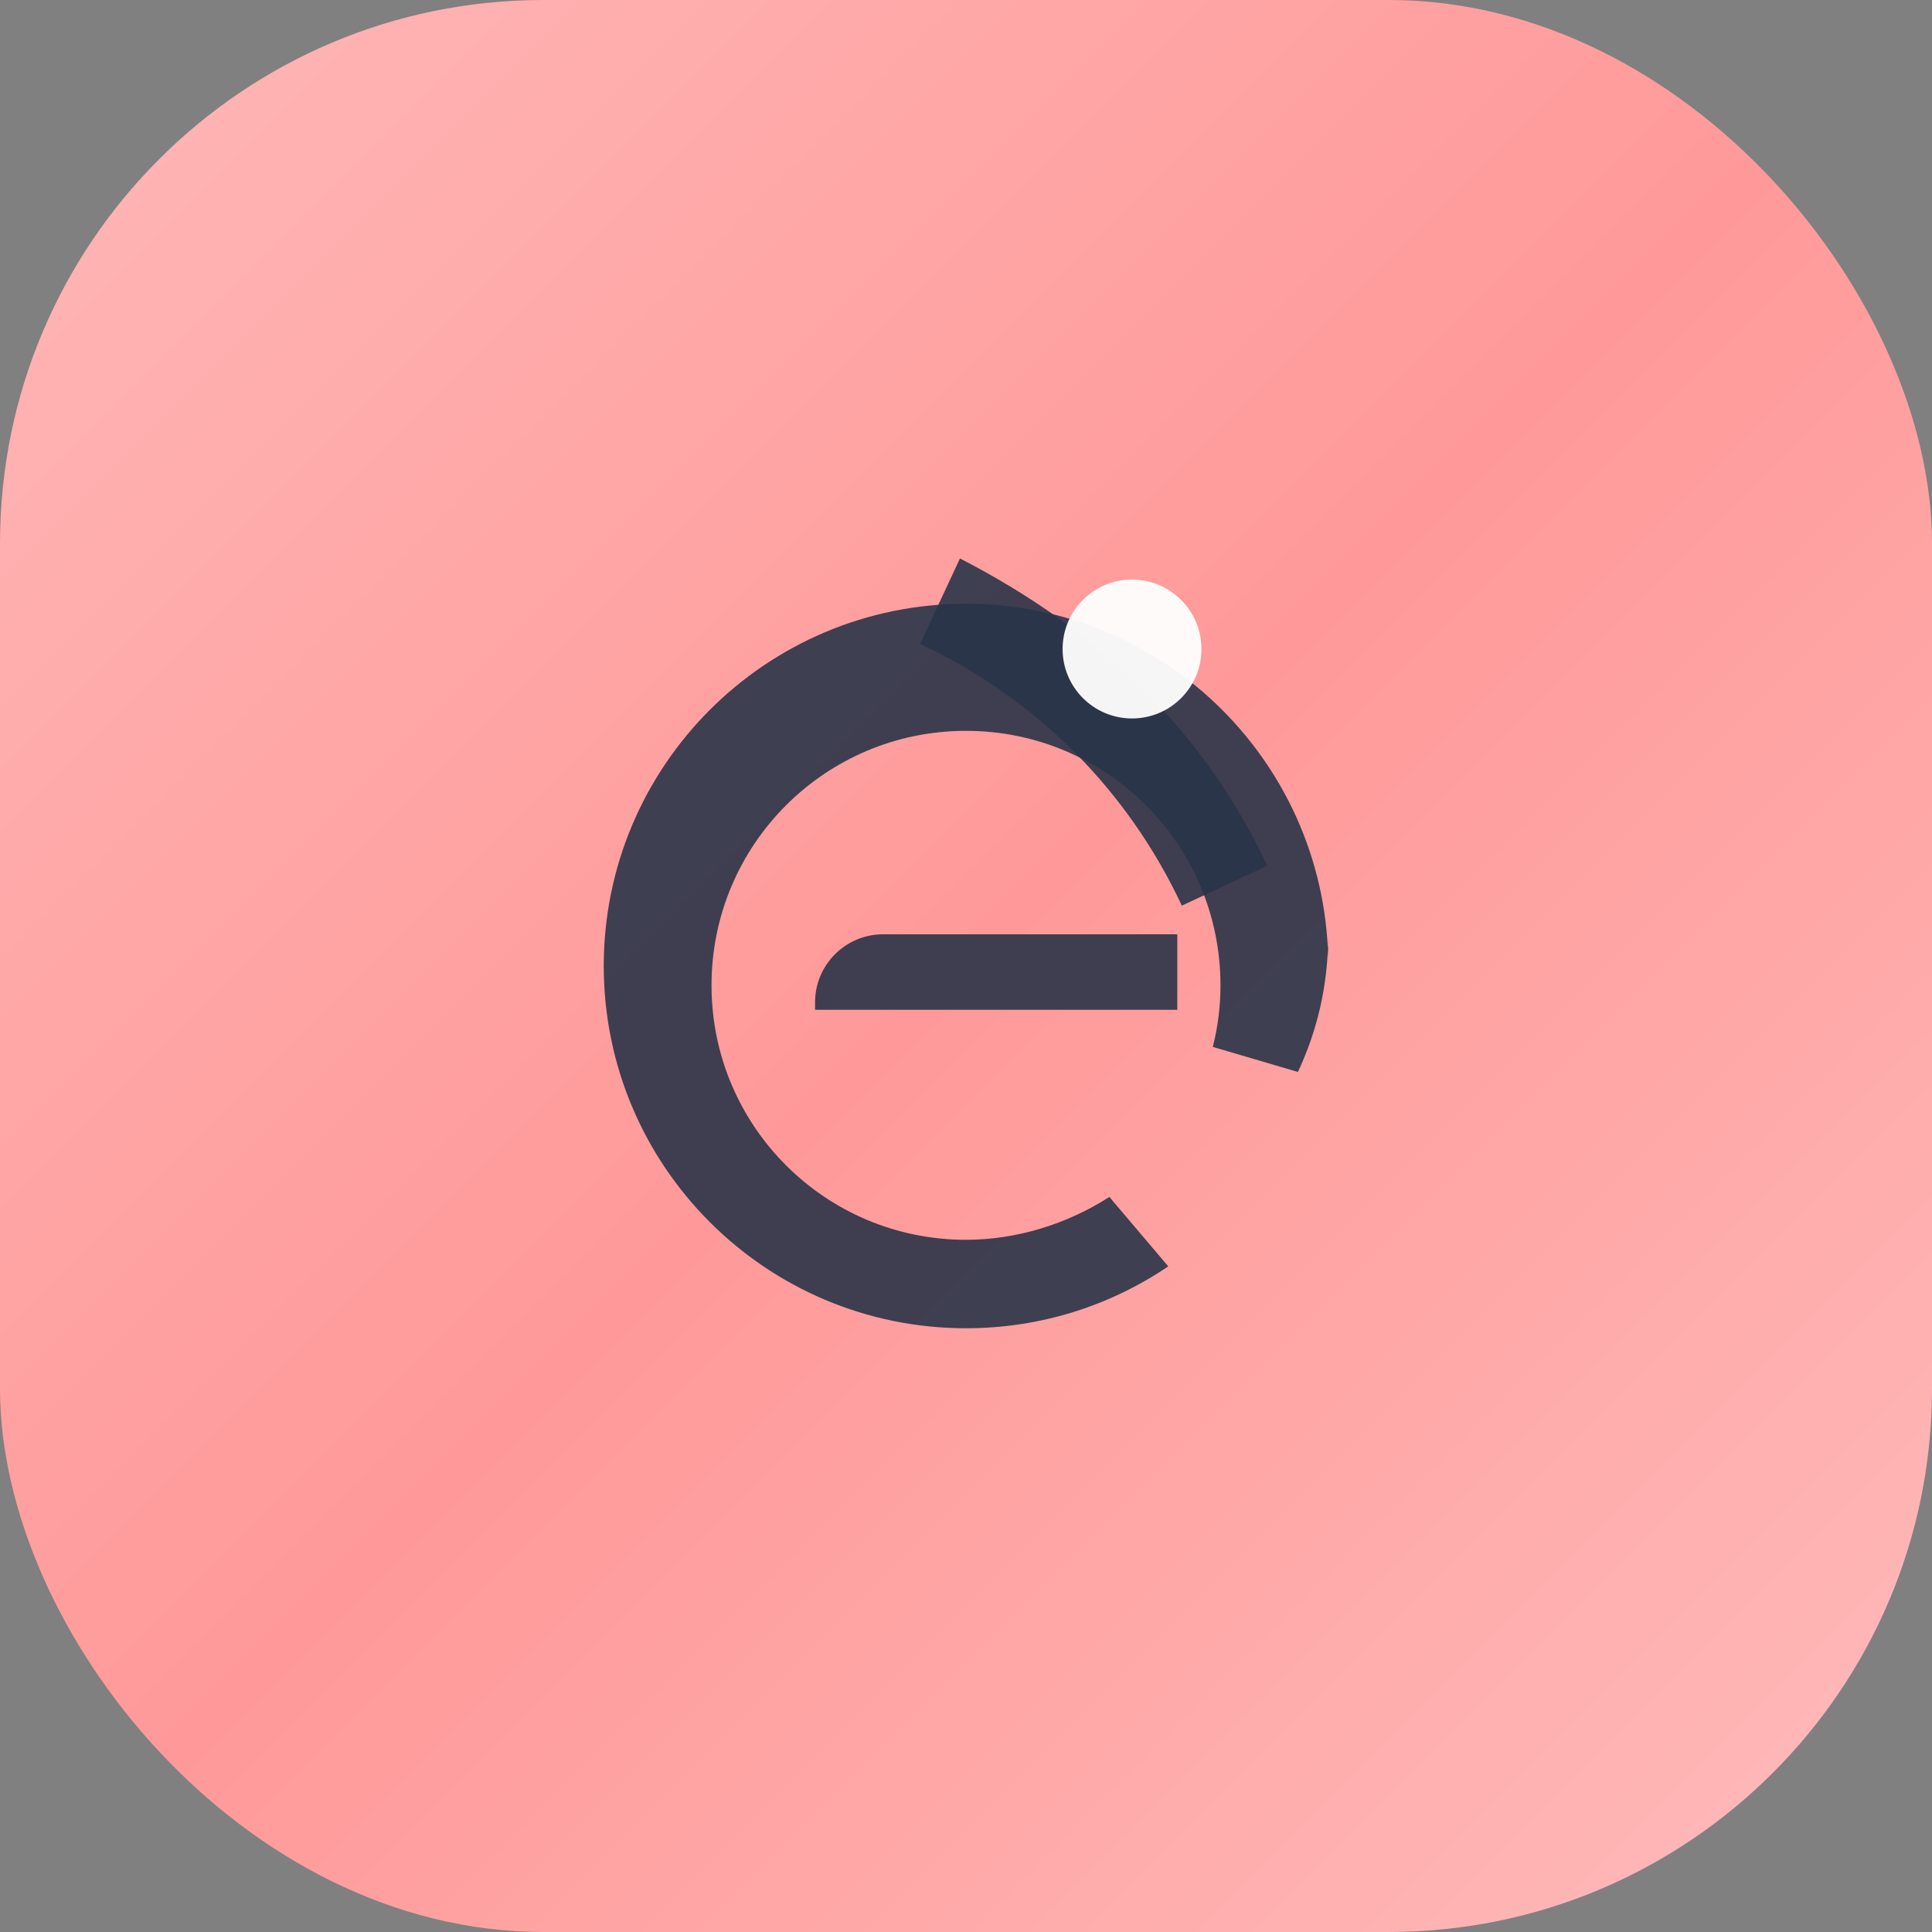
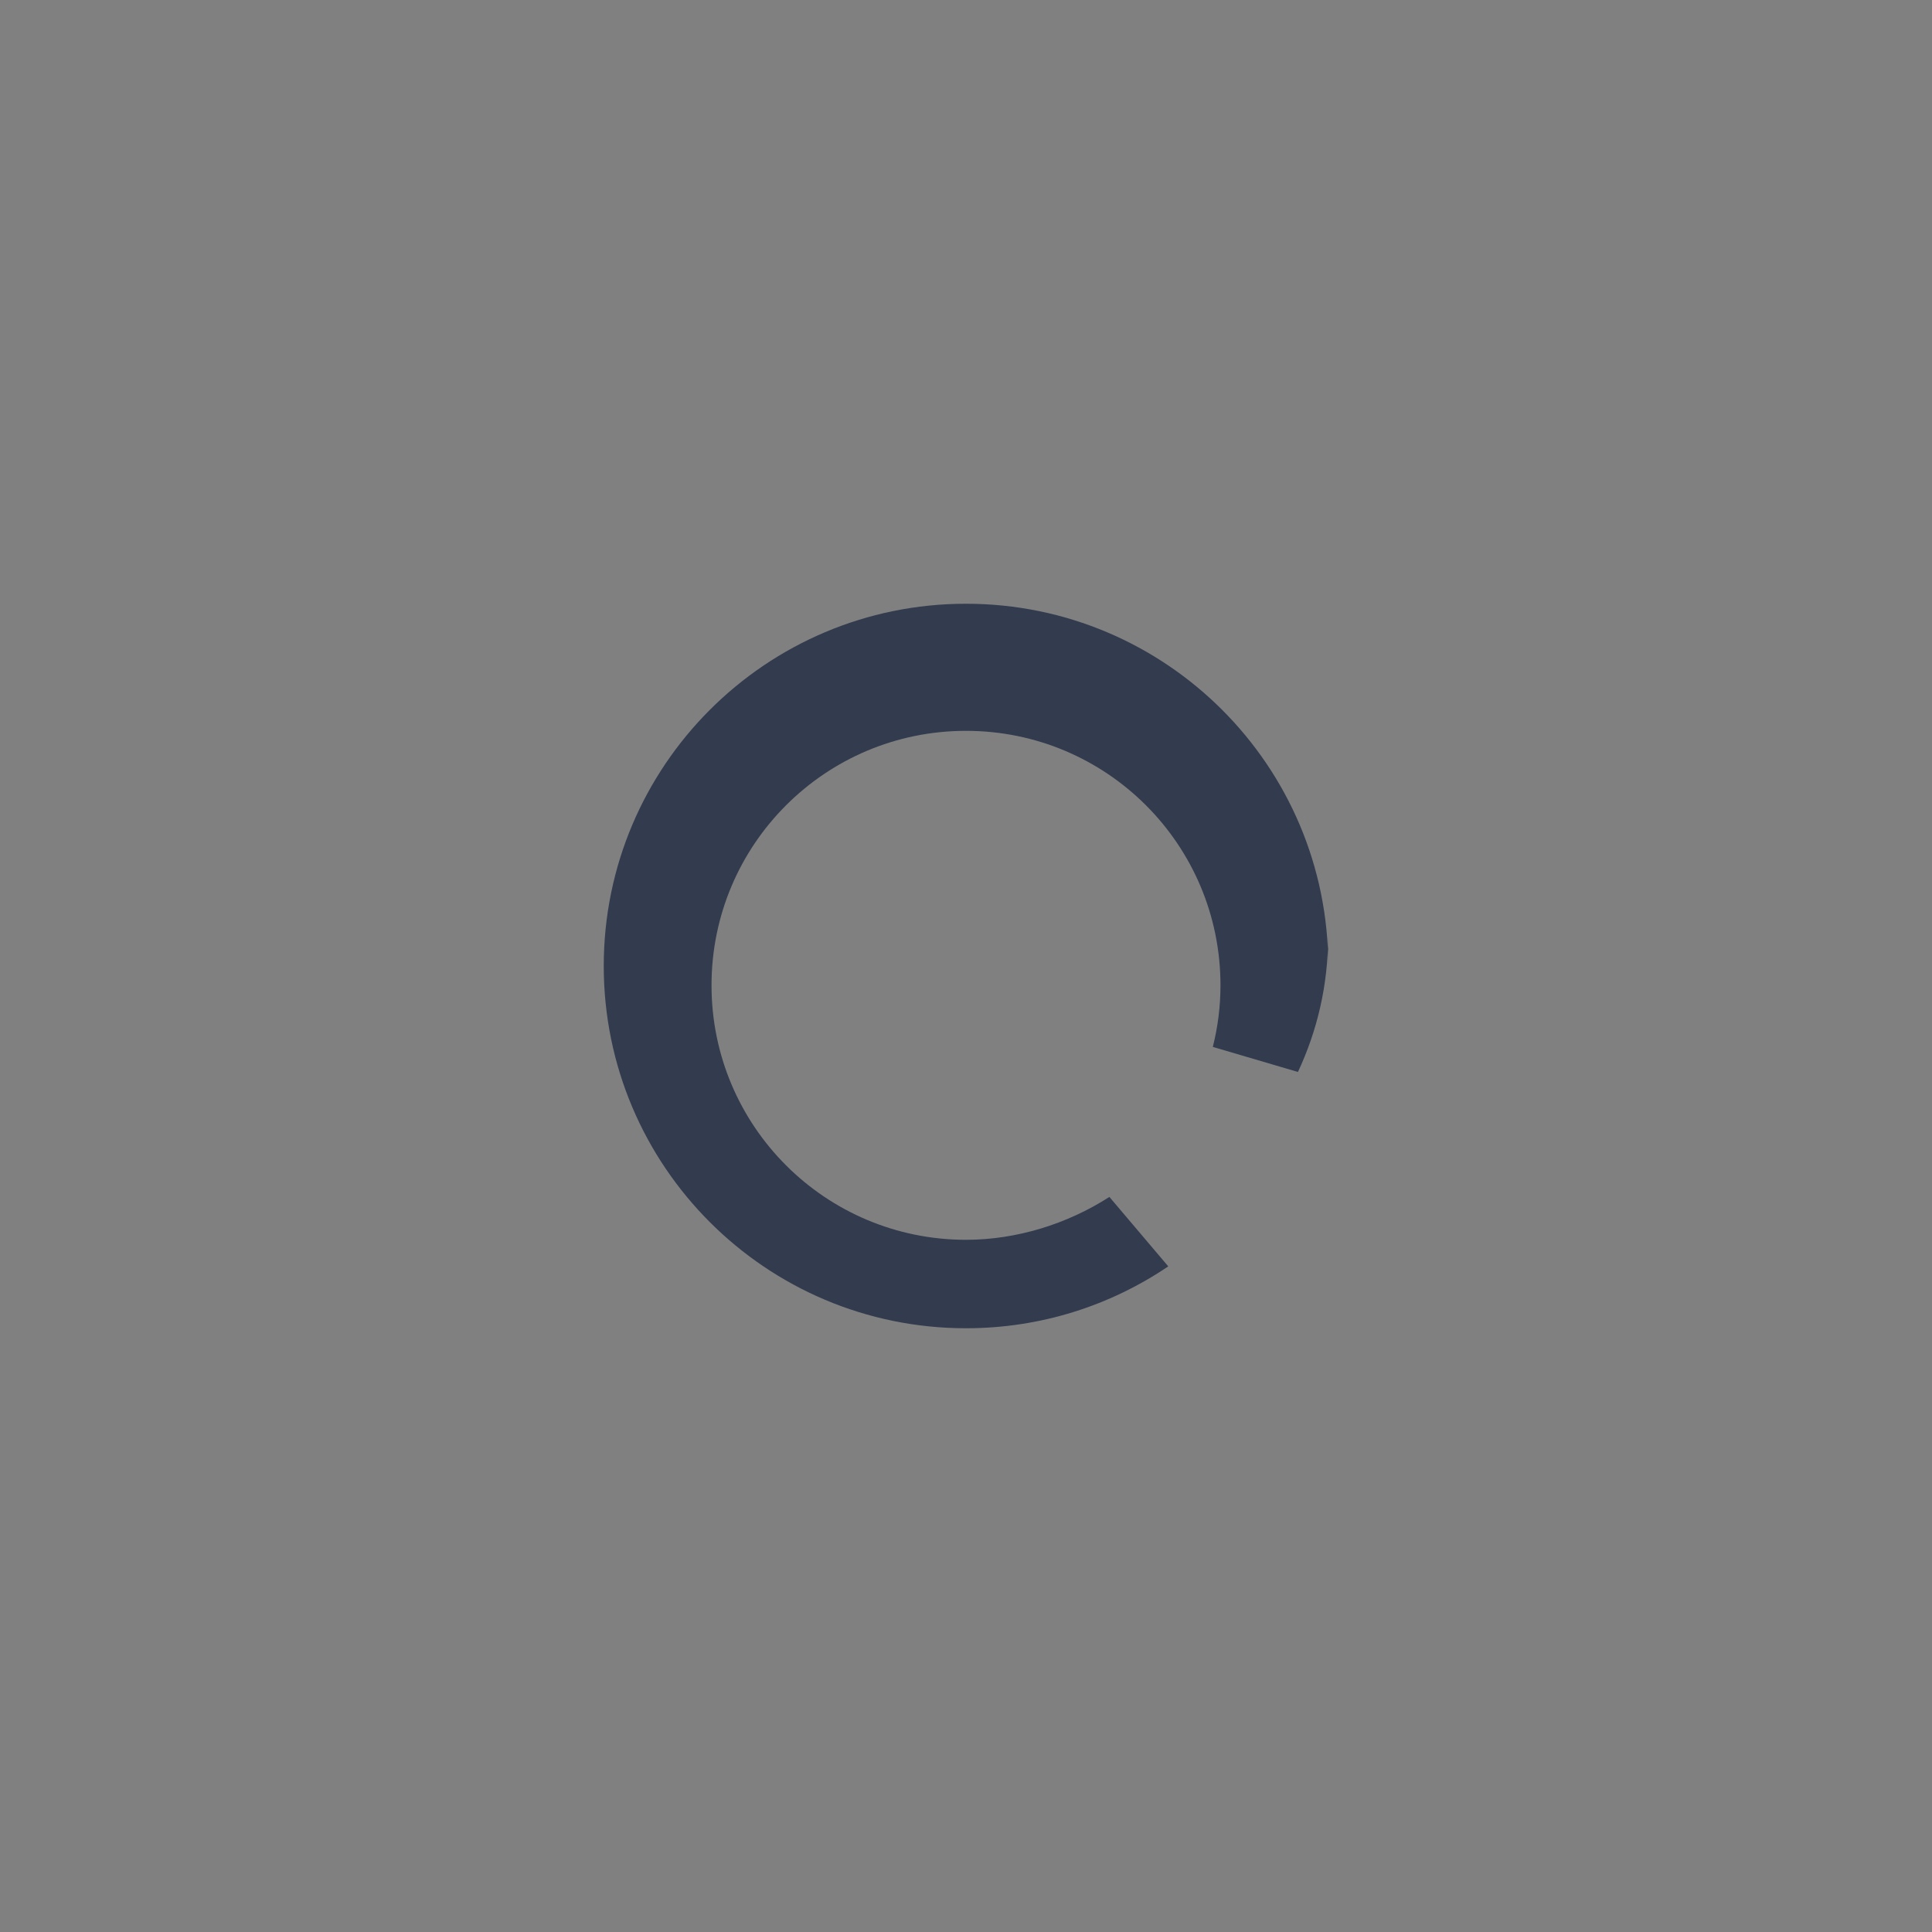
<svg xmlns="http://www.w3.org/2000/svg" width="64" height="64" viewBox="0 0 64 64">
  <rect x="0" y="0" width="64" height="64" fill="#808080" stroke="none" />
  <defs>
    <linearGradient id="bg" x1="0%" y1="0%" x2="100%" y2="100%">
      <stop offset="0%" stop-color="#ffb8b8" />
      <stop offset="50%" stop-color="#ff9999" />
      <stop offset="100%" stop-color="#ffbcbc" />
    </linearGradient>
  </defs>
-   <rect width="64" height="64" rx="18" fill="url(#bg)" />
-   <path d="M44 32c0-6.627-5.373-12-12-12s-12 5.373-12 12 5.373 12 12 12c2.485 0 4.788-.756 6.7-2.05l-1.95-2.3c-1.4.9-3.08 1.42-4.75 1.42-4.66 0-8.43-3.77-8.43-8.43s3.77-8.43 8.43-8.43 8.43 3.77 8.43 8.43c0 .7-.087 1.38-.254 2.04l2.82.83c.63-1.35 1-2.85 1-4.51z" fill="#293548" fill-opacity="0.9" />
-   <path d="M27 33.2c0-1.24 1.01-2.25 2.25-2.25H39v2.5H27z" fill="#293548" fill-opacity="0.9" />
-   <path d="M31.8 18.5l-1.32 2.83c3.84 1.8 6.87 4.83 8.67 8.67l2.83-1.32c-2.03-4.34-5.43-7.74-10.18-10.18z" fill="#293548" fill-opacity="0.9" />
-   <circle cx="37.5" cy="21.5" r="2.3" fill="white" fill-opacity="0.95" />
+   <path d="M44 32c0-6.627-5.373-12-12-12s-12 5.373-12 12 5.373 12 12 12c2.485 0 4.788-.756 6.7-2.05l-1.95-2.3c-1.4.9-3.08 1.42-4.75 1.42-4.66 0-8.43-3.77-8.43-8.43s3.77-8.43 8.43-8.43 8.43 3.77 8.43 8.43c0 .7-.087 1.38-.254 2.04l2.82.83c.63-1.35 1-2.85 1-4.51" fill="#293548" fill-opacity="0.9" />
</svg>